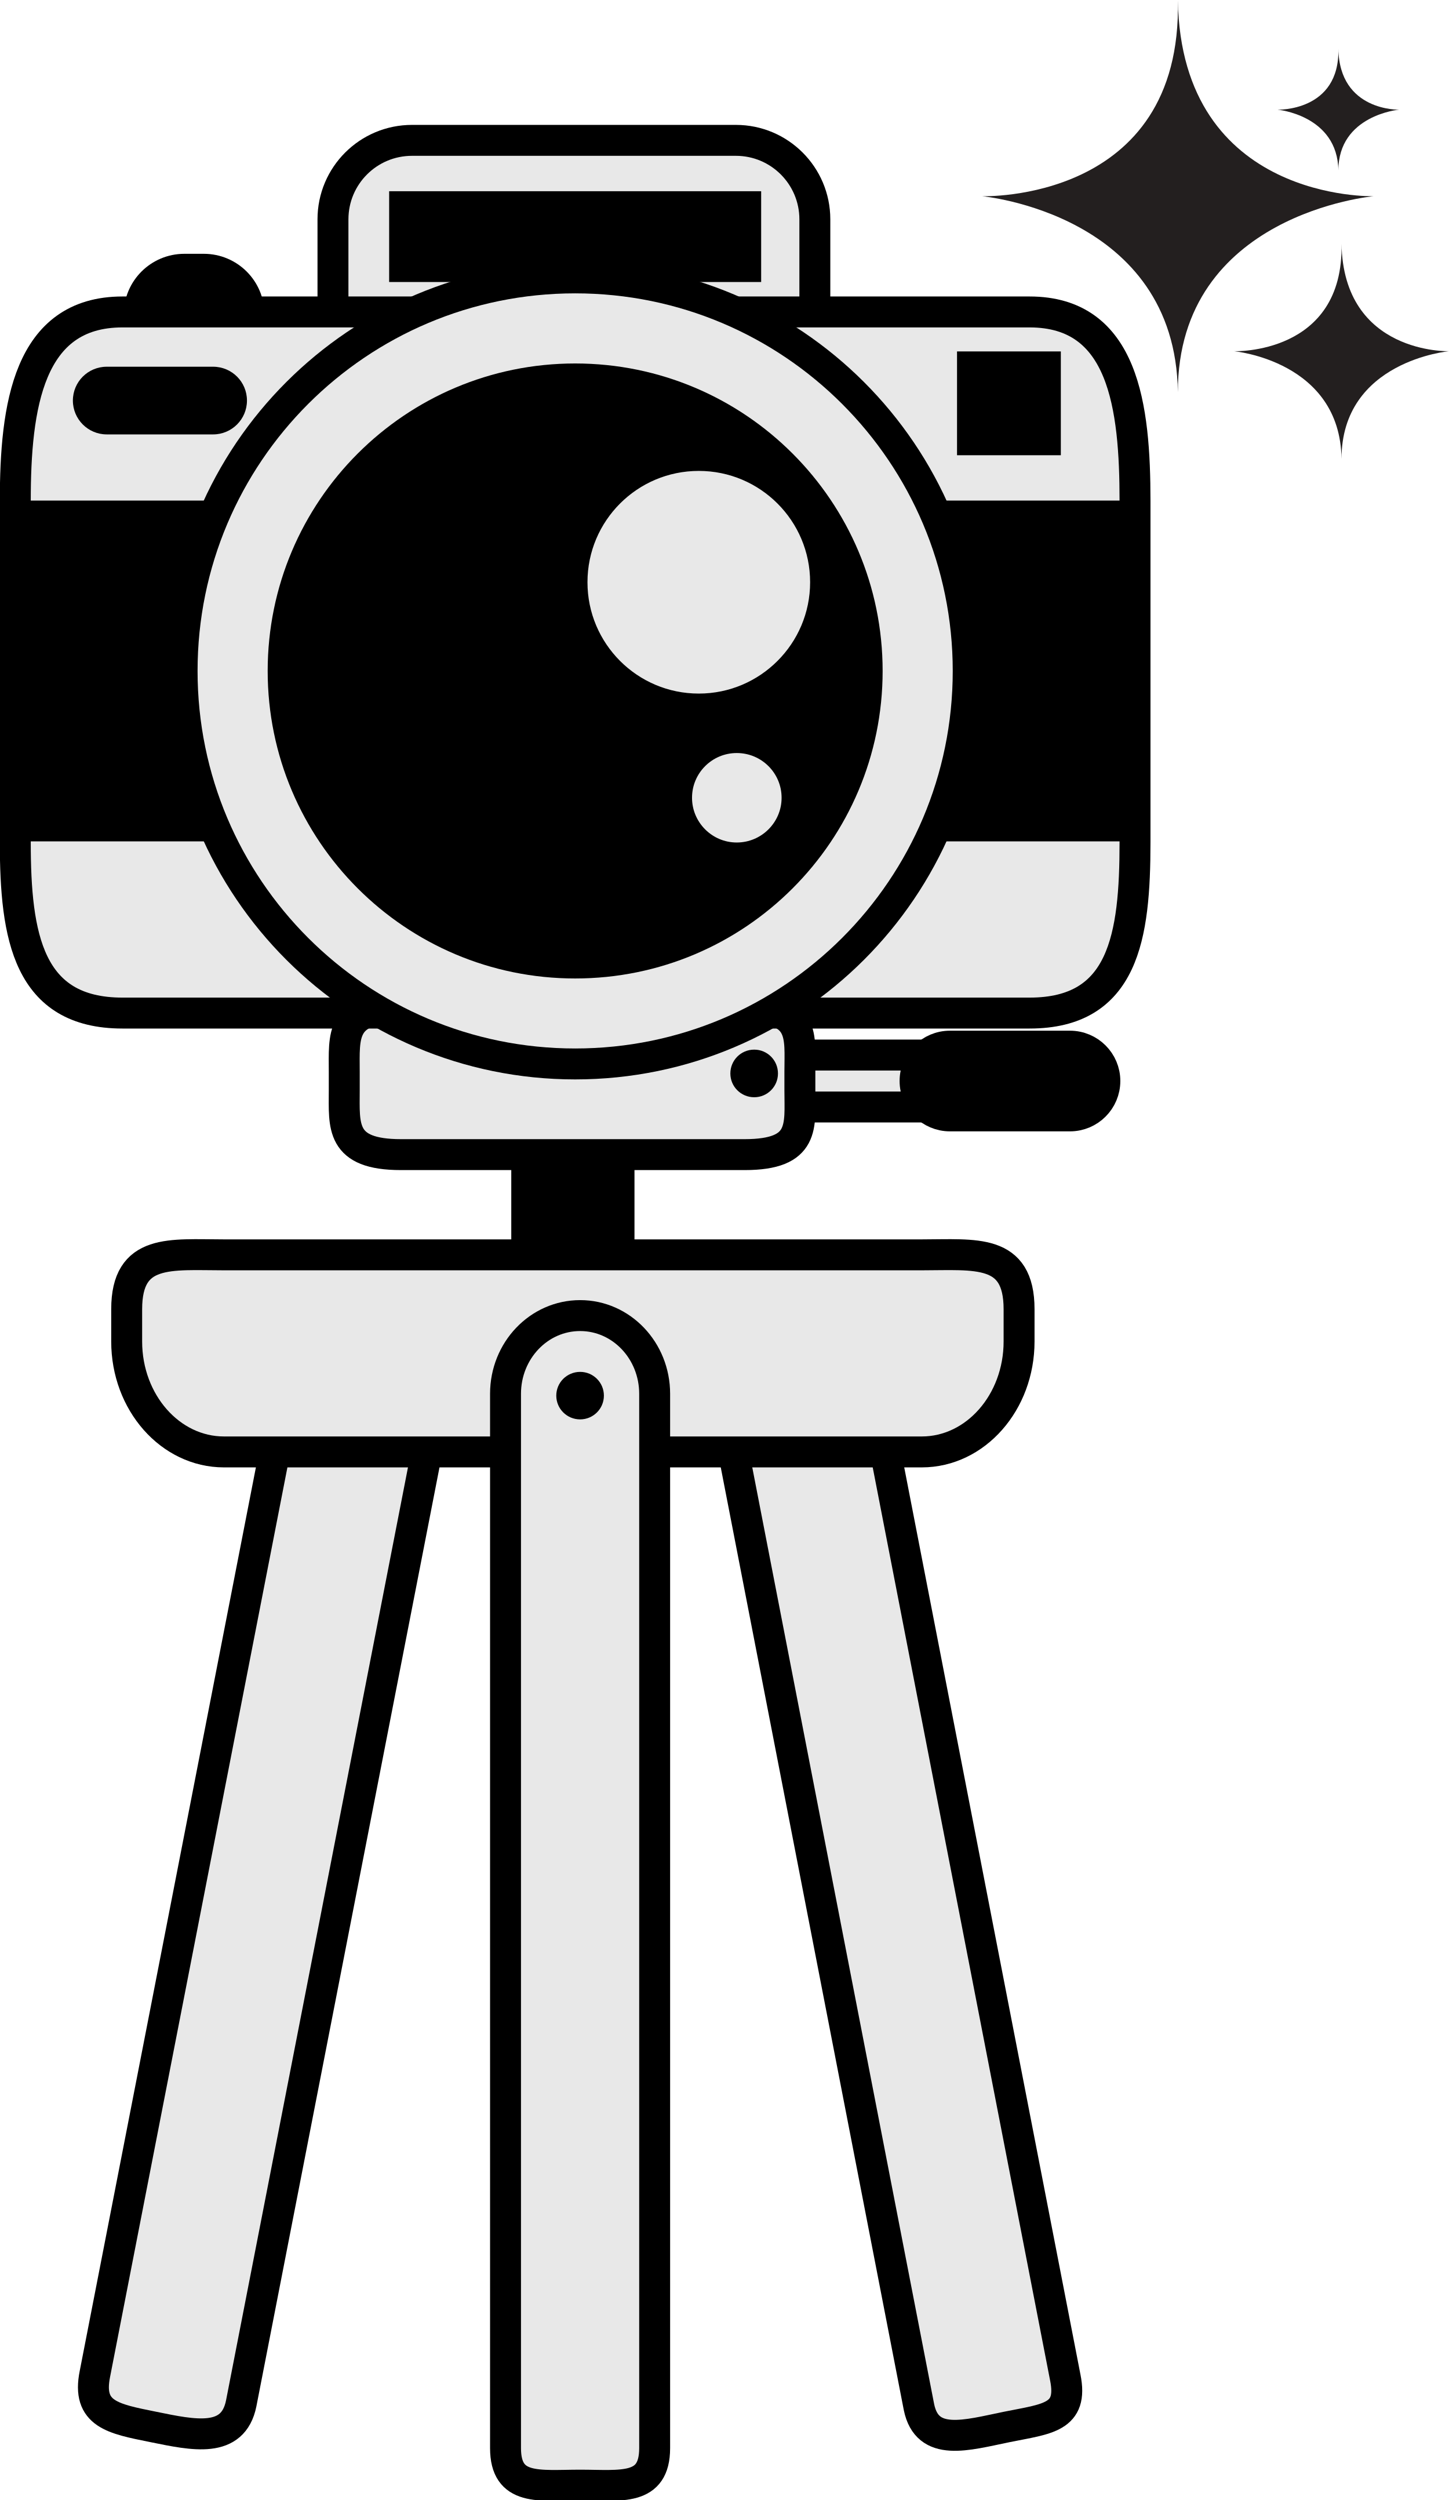
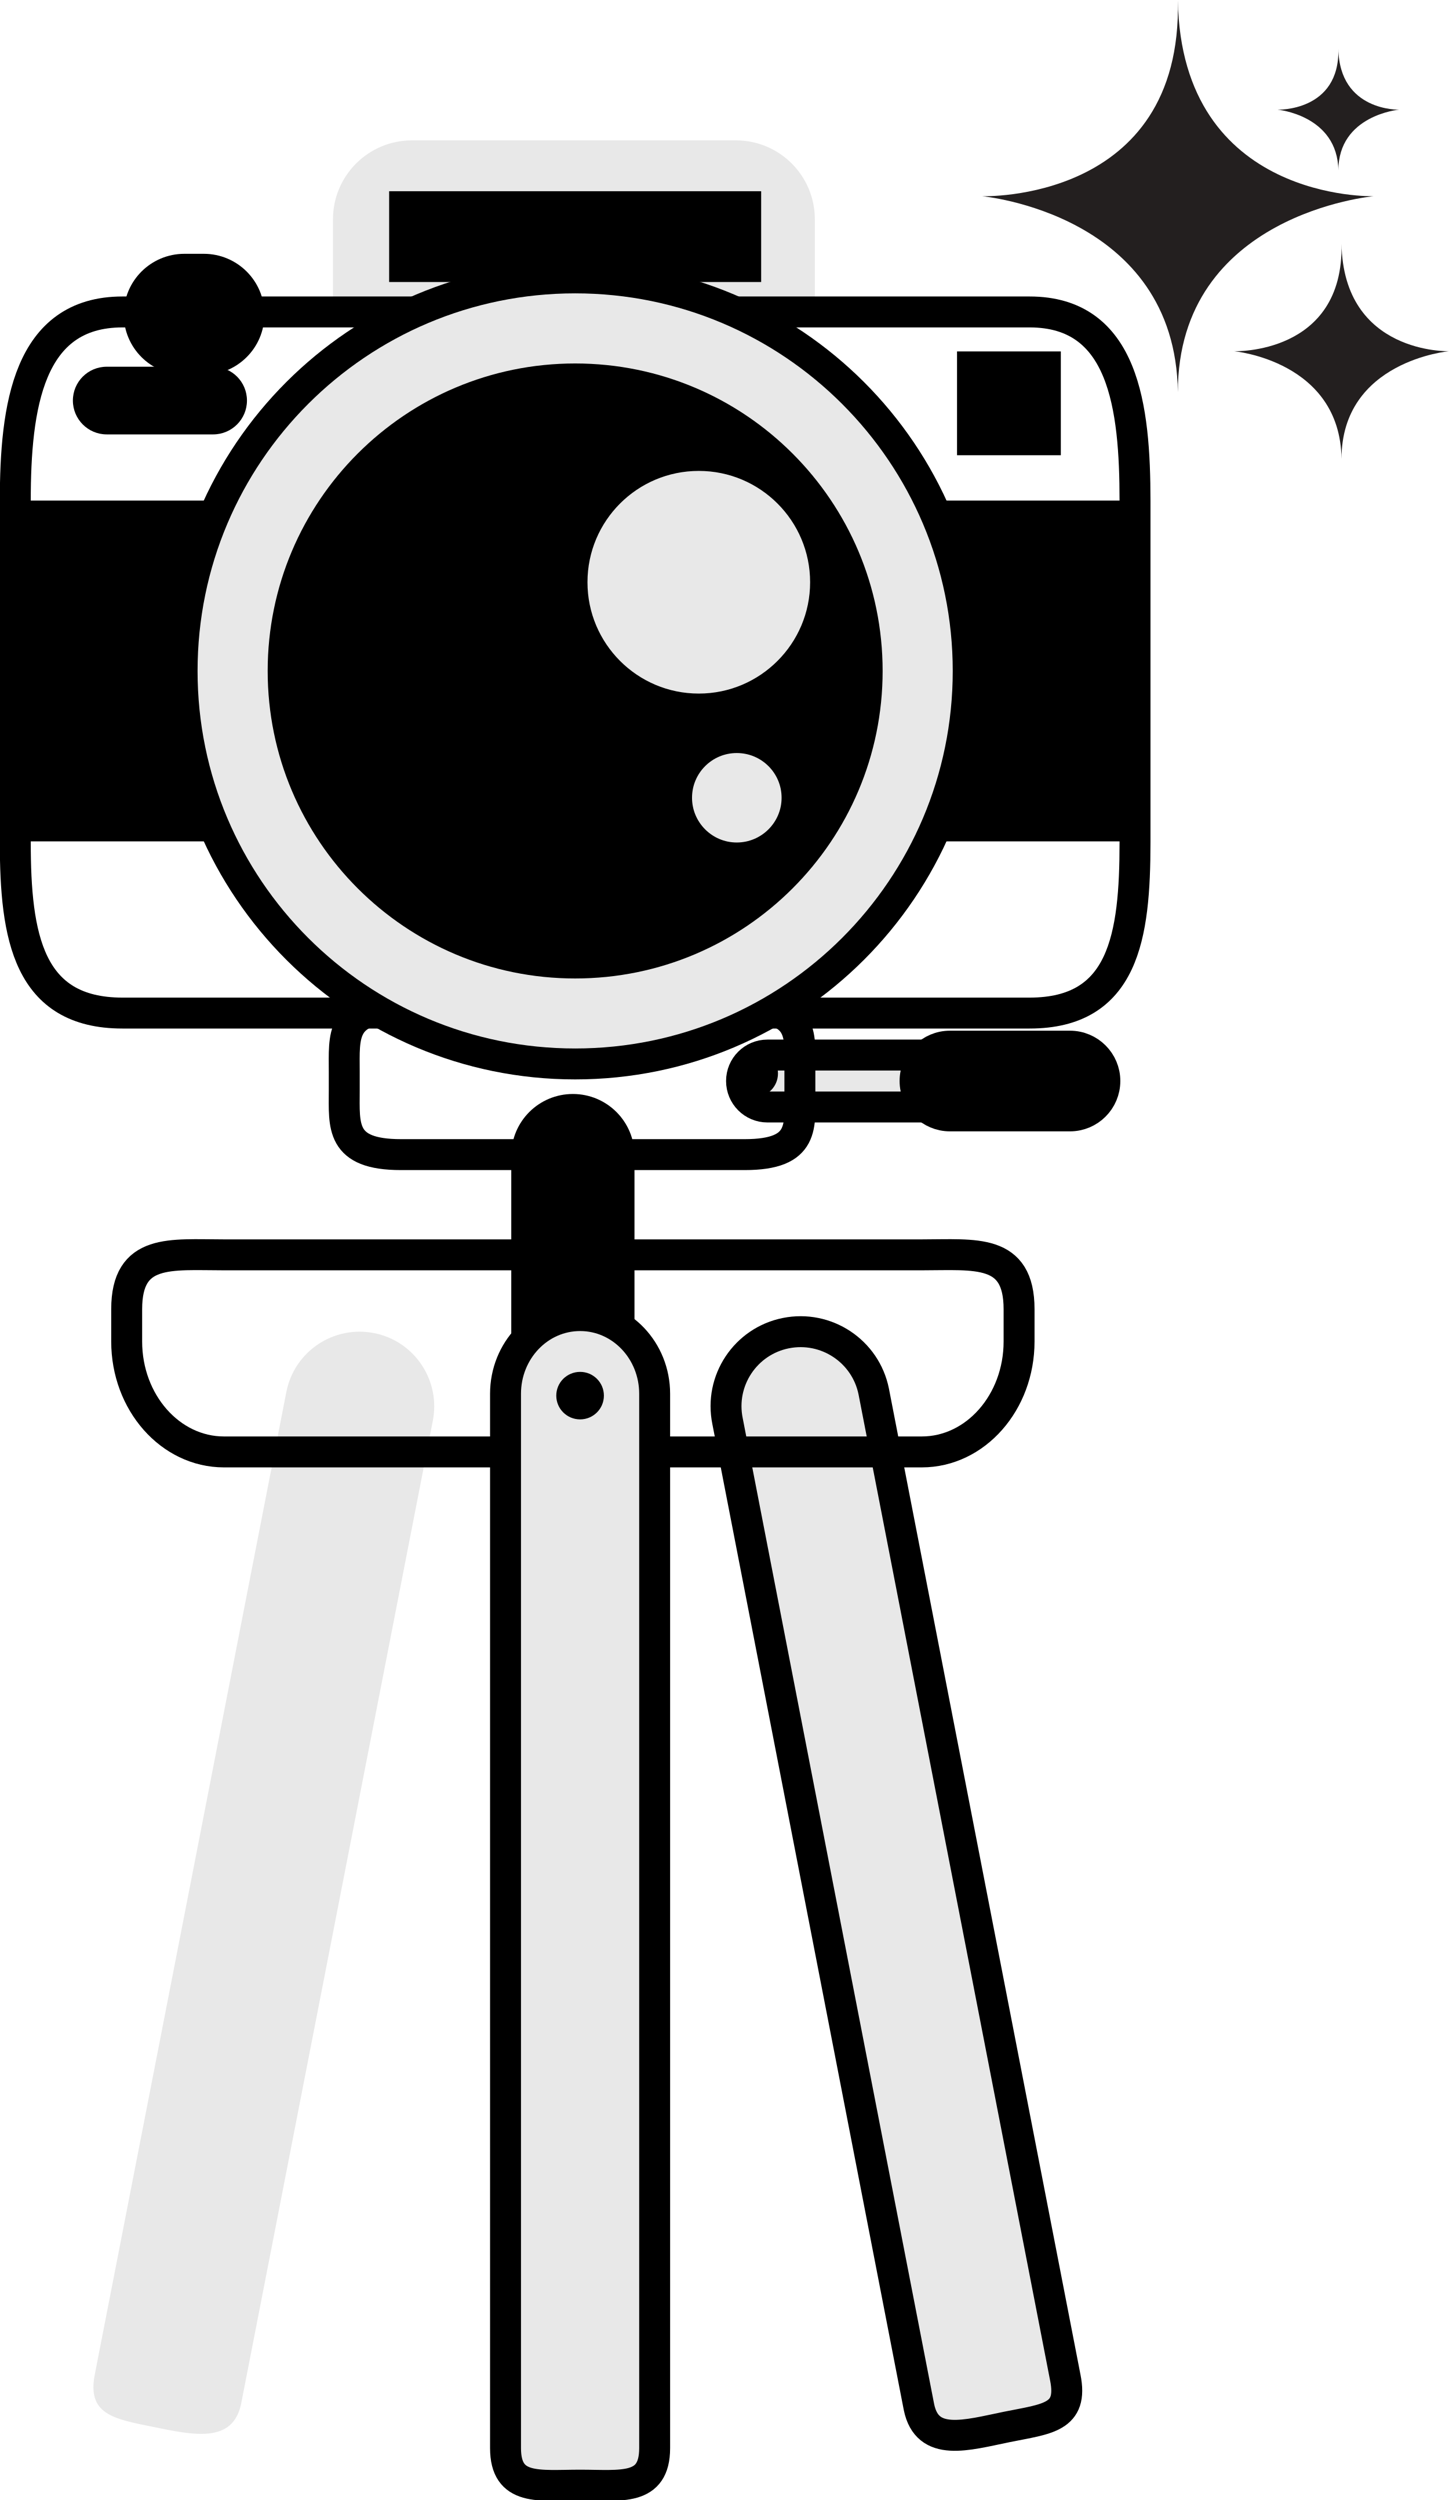
<svg xmlns="http://www.w3.org/2000/svg" height="230.5" preserveAspectRatio="xMidYMid meet" version="1.1" viewBox="145.8 97.3 133.6 230.5" width="133.6" zoomAndPan="magnify">
  <g id="surface1">
    <g id="change1_1">
      <path d="m170.18 126.28c0 3.08-2.5 5.58-5.59 5.58h-1.79c-3.09 0-5.59-2.5-5.59-5.58s2.5-5.58 5.59-5.58h1.79c3.09 0 5.59 2.5 5.59 5.58" fill="inherit" />
    </g>
    <g id="change2_1">
      <path d="m168.04 318.88c-0.75 3.73-4.38 2.93-8.11 2.17-3.72-0.75-6.13-1.17-5.38-4.89l17.66-90.57c0.75-3.72 4.38-6.13 8.11-5.38 3.72 0.75 6.13 4.38 5.38 8.11l-17.66 90.56" fill="#e8e8e8" />
    </g>
-     <path d="m1680.4 1063.2c-7.5-37.3-43.8-29.3-81.1-21.7-37.2 7.5-61.3 11.7-53.8 48.9l176.6 905.7c7.5 37.2 43.8 61.3 81.1 53.8 37.2-7.5 61.3-43.8 53.8-81.1zm0 0" fill="none" stroke="#000" stroke-linecap="round" stroke-linejoin="round" stroke-miterlimit="10" stroke-width="28.516" transform="matrix(.1 0 0 -.1 0 425.2)" />
    <g id="change2_2">
      <path d="m230.53 319.22c0.76 3.72 4.38 2.59 8.11 1.83 3.72-0.75 6.13-0.84 5.38-4.56l-17.66-90.9c-0.75-3.72-4.38-6.13-8.11-5.38-3.72 0.75-6.13 4.38-5.37 8.11l17.65 90.9" fill="#e8e8e8" />
    </g>
    <path d="m2305.3 1059.8c7.6-37.2 43.8-25.9 81.1-18.3 37.2 7.5 61.3 8.4 53.8 45.6l-176.6 909c-7.5 37.2-43.8 61.3-81.1 53.8-37.2-7.5-61.3-43.8-53.7-81.1zm0 0" fill="none" stroke="#000" stroke-linecap="round" stroke-linejoin="round" stroke-miterlimit="10" stroke-width="28.516" transform="matrix(.1 0 0 -.1 0 425.2)" />
    <g id="change2_3">
      <path d="m237.5 196.96c0 1.33-1.07 2.4-2.39 2.4h-18.55c-1.32 0-2.39-1.07-2.39-2.4 0-1.32 1.07-2.39 2.39-2.39h18.55c1.32 0 2.39 1.07 2.39 2.39" fill="#e8e8e8" />
    </g>
    <path d="m2375 2282.4c0-13.3-10.7-24-23.9-24h-185.5c-13.2 0-23.9 10.7-23.9 24 0 13.2 10.7 23.9 23.9 23.9h185.5c13.2 0 23.9-10.7 23.9-23.9zm0 0" fill="none" stroke="#000" stroke-linecap="round" stroke-linejoin="round" stroke-miterlimit="10" stroke-width="28.516" transform="matrix(.1 0 0 -.1 0 425.2)" />
    <g id="change1_2">
      <path d="m204.3 222.9c0 3.14-2.54 5.69-5.68 5.69s-5.68-2.55-5.68-5.69v-19.06c0-3.14 2.54-5.68 5.68-5.68s5.68 2.54 5.68 5.68v19.06" fill="inherit" />
    </g>
    <g id="change2_4">
-       <path d="m219.55 197.84c0 3.26 0.53 5.91-5.09 5.91h-31.69c-5.61 0-5.23-2.65-5.23-5.91v-1.74c0-3.27-0.38-5.92 5.23-5.92h31.69c5.62 0 5.09 2.65 5.09 5.92v1.74" fill="#e8e8e8" />
-     </g>
+       </g>
    <path d="m2195.5 2273.6c0-32.6 5.3-59.1-50.9-59.1h-316.9c-56.1 0-52.3 26.5-52.3 59.1v17.4c0 32.7-3.8 59.2 52.3 59.2h316.9c56.2 0 50.9-26.5 50.9-59.2zm0 0" fill="none" stroke="#000" stroke-linecap="round" stroke-linejoin="round" stroke-miterlimit="10" stroke-width="28.516" transform="matrix(.1 0 0 -.1 0 425.2)" />
    <g id="change2_5">
-       <path d="m239.76 220.98c0 5.62-4.02 10.18-8.97 10.18h-64.34c-4.95 0-8.97-4.56-8.97-10.18v-2.98c0-5.62 4.02-5.01 8.97-5.01h64.34c4.95 0 8.97-0.61 8.97 5.01v2.98" fill="#e8e8e8" />
-     </g>
+       </g>
    <path d="m2397.6 2042.2c0-56.2-40.2-101.8-89.7-101.8h-643.4c-49.5 0-89.7 45.6-89.7 101.8v29.8c0 56.2 40.2 50.1 89.7 50.1h643.4c49.5 0 89.7 6.1 89.7-50.1zm0 0" fill="none" stroke="#000" stroke-linecap="round" stroke-linejoin="round" stroke-miterlimit="10" stroke-width="28.516" transform="matrix(.1 0 0 -.1 0 425.2)" />
    <g id="change1_3">
      <path d="m247.67 196.96c0 1.78-1.44 3.22-3.22 3.22h-11.06c-1.78 0-3.22-1.44-3.22-3.22 0-1.77 1.44-3.21 3.22-3.21h11.06c1.78 0 3.22 1.44 3.22 3.21" fill="inherit" />
    </g>
    <path d="m2476.7 2282.4c0-17.8-14.4-32.2-32.2-32.2h-110.6c-17.8 0-32.2 14.4-32.2 32.2 0 17.7 14.4 32.1 32.2 32.1h110.6c17.8 0 32.2-14.4 32.2-32.1zm0 0" fill="none" stroke="#000" stroke-linecap="round" stroke-linejoin="round" stroke-miterlimit="10" stroke-width="28.516" transform="matrix(.1 0 0 -.1 0 425.2)" />
    <g id="change1_4">
      <path d="m217.53 196.27c0 1.21-0.98 2.19-2.19 2.19-1.22 0-2.2-0.98-2.2-2.19 0-1.22 0.98-2.2 2.2-2.2 1.21 0 2.19 0.98 2.19 2.2" fill="inherit" />
    </g>
    <g id="change2_6">
      <path d="m206.16 323c0 3.98-3.07 3.42-6.87 3.42-3.81 0-6.88 0.56-6.88-3.42v-97.2c0-3.98 3.07-7.21 6.88-7.21 3.8 0 6.87 3.23 6.87 7.21v97.2" fill="#e8e8e8" />
    </g>
    <path d="m2061.6 1022c0-39.8-30.7-34.18-68.7-34.18-38.1 0-68.8-5.62-68.8 34.18v972c0 39.8 30.7 72.1 68.8 72.1 38 0 68.7-32.3 68.7-72.1zm0 0" fill="none" stroke="#000" stroke-linecap="round" stroke-linejoin="round" stroke-miterlimit="10" stroke-width="28.516" transform="matrix(.1 0 0 -.1 0 425.2)" />
    <g id="change1_5">
      <path d="m201.48 225.97c0 1.21-0.98 2.19-2.19 2.19-1.22 0-2.2-0.98-2.2-2.19s0.98-2.19 2.2-2.19c1.21 0 2.19 0.98 2.19 2.19" fill="inherit" />
    </g>
    <g id="change2_7">
      <path d="m220.93 126.28v-8.76c0-4.02-3.26-7.28-7.28-7.28h-29.86c-4.03 0-7.29 3.26-7.29 7.28v8.76h44.43" fill="#e8e8e8" />
    </g>
-     <path d="m2209.3 2989.2v87.6c0 40.2-32.6 72.8-72.8 72.8h-298.6c-40.3 0-72.9-32.6-72.9-72.8v-87.6zm0 0" fill="none" stroke="#000" stroke-linecap="round" stroke-linejoin="round" stroke-miterlimit="10" stroke-width="28.516" transform="matrix(.1 0 0 -.1 0 425.2)" />
    <g id="change1_6">
      <path d="m215.98 123.3h-34.3v-8.37h34.3v8.37" fill="inherit" />
    </g>
    <g id="change2_8">
-       <path d="m250.45 174.95c0 8.7-1.03 15.75-9.72 15.75h-83.64c-8.7 0-9.88-7.05-9.88-15.75v-31.46c0-8.7 1.18-17.43 9.88-17.43h83.64c8.69 0 9.72 8.73 9.72 17.43v31.46" fill="#e8e8e8" />
-     </g>
+       </g>
    <path d="m2504.5 2502.5c0-87-10.3-157.5-97.2-157.5h-836.4c-87 0-98.8 70.5-98.8 157.5v314.6c0 87 11.8 174.3 98.8 174.3h836.4c86.9 0 97.2-87.3 97.2-174.3zm0 0" fill="none" stroke="#000" stroke-linecap="round" stroke-linejoin="round" stroke-miterlimit="10" stroke-width="28.516" transform="matrix(.1 0 0 -.1 0 425.2)" />
    <g id="change1_7">
      <path d="m250.45 174.87v-31.38-0.04h-103.24v0.04 31.38h103.24" fill="inherit" />
    </g>
    <g id="change2_9">
      <path d="m235.07 159.16c0 20.01-16.23 36.23-36.24 36.23s-36.24-16.22-36.24-36.23c0-20.02 16.23-36.24 36.24-36.24s36.24 16.22 36.24 36.24" fill="#e8e8e8" />
    </g>
    <path d="m2350.7 2660.4c0-200.1-162.3-362.3-362.4-362.3s-362.4 162.2-362.4 362.3c0 200.2 162.3 362.4 362.4 362.4s362.4-162.2 362.4-362.4zm0 0" fill="none" stroke="#000" stroke-linecap="round" stroke-linejoin="round" stroke-miterlimit="10" stroke-width="28.516" transform="matrix(.1 0 0 -.1 0 425.2)" />
    <g id="change1_8">
      <path d="m227.18 159.16c0 15.66-12.7 28.35-28.35 28.35s-28.35-12.69-28.35-28.35 12.7-28.35 28.35-28.35 28.35 12.69 28.35 28.35" fill="inherit" />
    </g>
    <g id="change2_10">
      <path d="m221.92 150.98c0 6.45-5.24 11.69-11.69 11.69-6.46 0-11.69-5.24-11.69-11.69 0-6.46 5.23-11.69 11.69-11.69 6.45 0 11.69 5.23 11.69 11.69" fill="#e8e8e8" />
    </g>
    <path d="m2219.2 2742.2c0-64.5-52.4-116.9-116.9-116.9-64.6 0-116.9 52.4-116.9 116.9 0 64.6 52.3 116.9 116.9 116.9 64.5 0 116.9-52.3 116.9-116.9zm0 0" fill="none" stroke="#000" stroke-linecap="round" stroke-linejoin="round" stroke-miterlimit="10" stroke-width="28.516" transform="matrix(.1 0 0 -.1 0 425.2)" />
    <g id="change2_11">
      <path d="m219.29 170.85c0 3.06-2.49 5.55-5.56 5.55-3.06 0-5.55-2.49-5.55-5.55 0-3.07 2.49-5.55 5.55-5.55 3.07 0 5.56 2.48 5.56 5.55" fill="#e8e8e8" />
    </g>
    <path d="m2192.9 2543.5c0-30.6-24.9-55.5-55.6-55.5-30.6 0-55.5 24.9-55.5 55.5 0 30.7 24.9 55.5 55.5 55.5 30.7 0 55.6-24.8 55.6-55.5zm0 0" fill="none" stroke="#000" stroke-linecap="round" stroke-linejoin="round" stroke-miterlimit="10" stroke-width="28.516" transform="matrix(.1 0 0 -.1 0 425.2)" />
    <g id="change1_9">
      <path d="m243.61 139.27h-9.57v-9.57h9.57v9.57" fill="inherit" />
    </g>
    <g id="change1_10">
      <path d="m168.57 134.23c0 1.72-1.4 3.12-3.12 3.12h-9.81c-1.72 0-3.12-1.4-3.12-3.12 0-1.73 1.4-3.12 3.12-3.12h9.81c1.72 0 3.12 1.39 3.12 3.12" fill="inherit" />
    </g>
    <g id="change3_1">
      <path d="m254.4 133.46c-0.21-16.47-18.06-18.07-18.06-18.07s18.48 0.64 18.06-18.062c0.32 18.602 18.06 18.062 18.06 18.062s-18.06 1.6-18.06 18.07" fill="#231f1f" />
    </g>
    <g id="change3_2">
      <path d="m269.49 139.61c-0.12-9.05-9.92-9.93-9.92-9.93s10.15 0.36 9.92-9.92c0.17 10.22 9.92 9.92 9.92 9.92s-9.92 0.88-9.92 9.93" fill="#231f1f" />
    </g>
    <g id="change3_3">
      <path d="m269.2 113.02c-0.07-5.11-5.61-5.61-5.61-5.61s5.74 0.2 5.61-5.61c0.1 5.78 5.6 5.61 5.6 5.61s-5.6 0.5-5.6 5.61" fill="#231f1f" />
    </g>
  </g>
</svg>